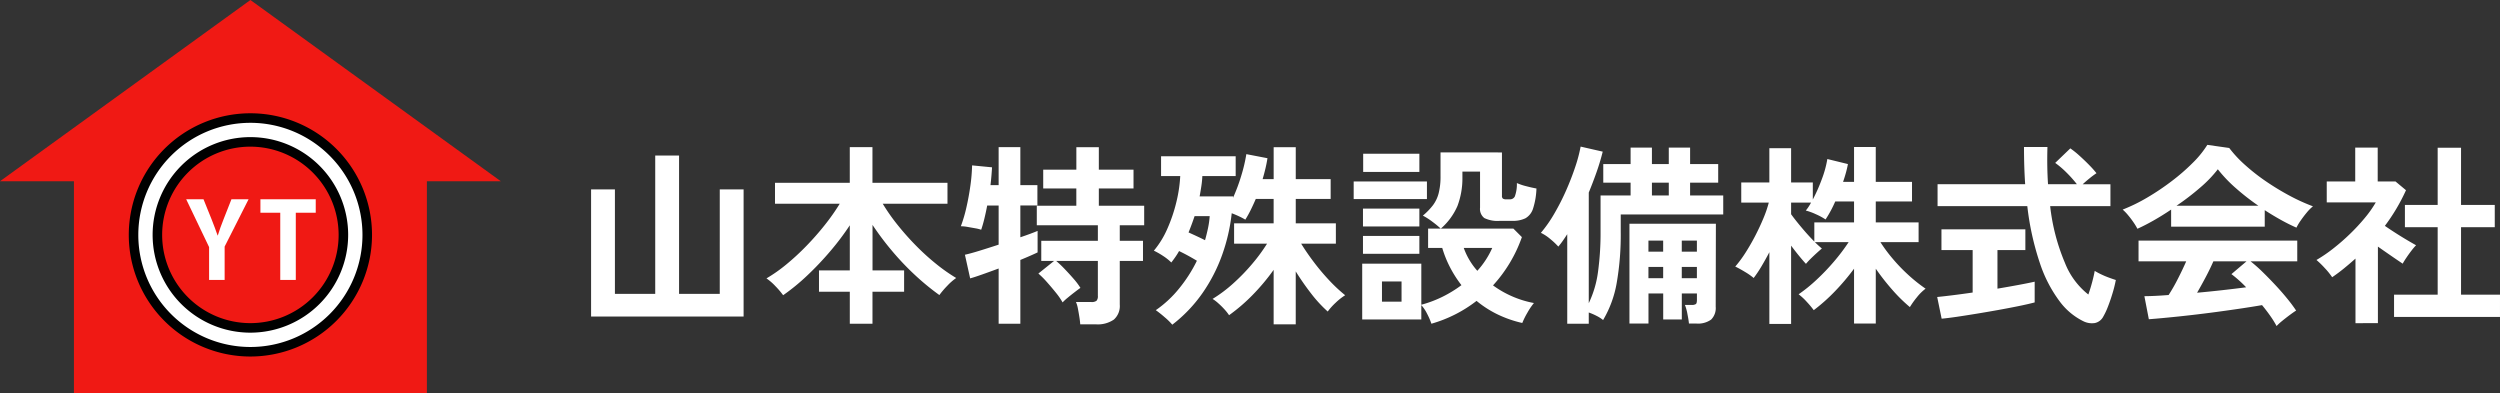
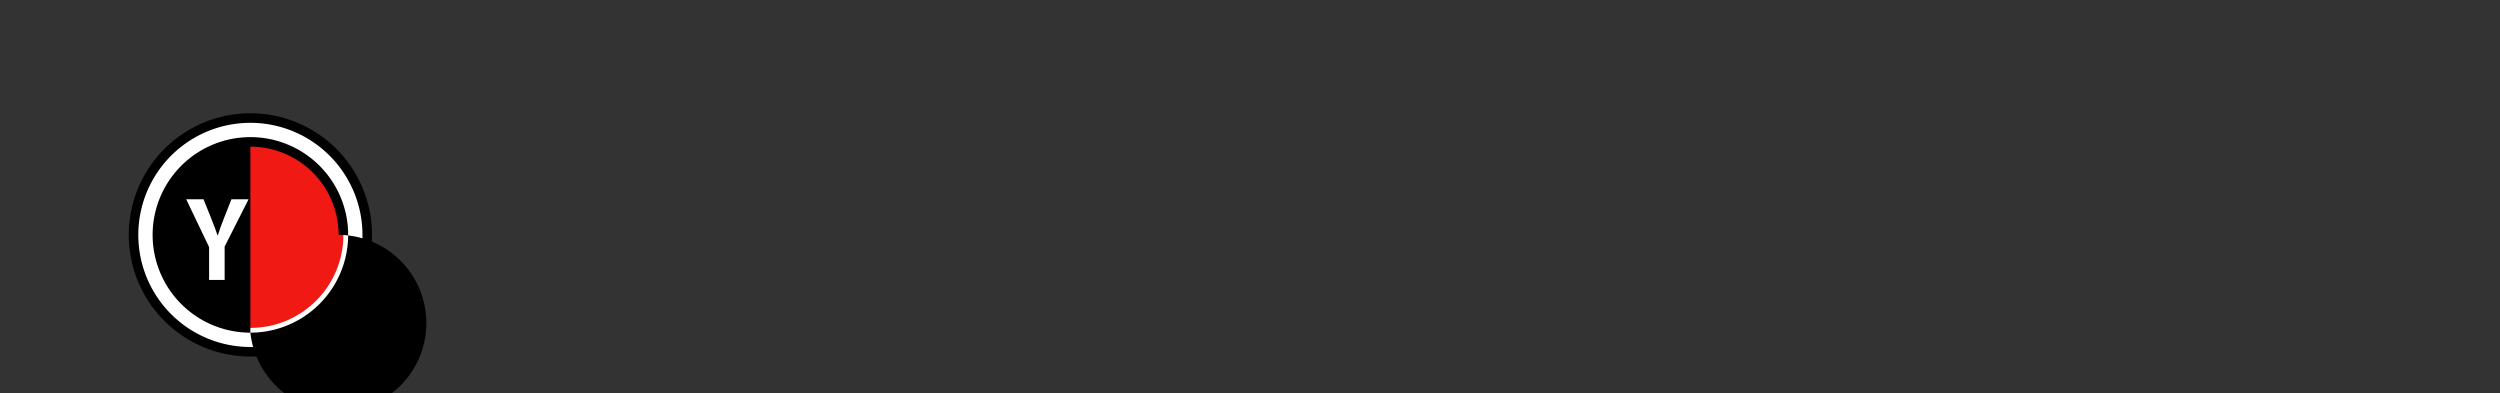
<svg xmlns="http://www.w3.org/2000/svg" width="401.162" height="63.14" viewBox="0 0 401.162 63.14">
  <rect x="0" y="0" width="401.162" height="63.14" fill="#333333" stroke="none" />
  <g id="グループ_37" data-name="グループ 37" transform="translate(-69.998 -66.609)">
-     <path id="パス_173" data-name="パス 173" d="M2.438,8V-12.4H6.263V4.364h6.468v-22.2h3.825v22.2h6.531V-12.4h3.825V8ZM43.954,9.153V4.022H39.009V.6h4.945V-6.644a42.191,42.191,0,0,1-3.141,4.167,49.11,49.11,0,0,1-3.7,3.9,33.3,33.3,0,0,1-3.856,3.156A13.461,13.461,0,0,0,32.012,3.12a8.939,8.939,0,0,0-1.431-1.244A24.35,24.35,0,0,0,33.769-.363a38.568,38.568,0,0,0,3.219-2.97,44.473,44.473,0,0,0,2.954-3.359A34.255,34.255,0,0,0,42.337-10.1H31.95v-3.359h12v-5.722h3.638v5.722H59.627V-10.1H49.24a30.972,30.972,0,0,0,2.426,3.452A43.25,43.25,0,0,0,54.651-3.3,37.57,37.57,0,0,0,57.87-.394a27.577,27.577,0,0,0,3.156,2.208A8.939,8.939,0,0,0,59.6,3.058a14.54,14.54,0,0,0-1.275,1.493,39.555,39.555,0,0,1-3.9-3.2,43.5,43.5,0,0,1-3.685-3.872,45.39,45.39,0,0,1-3.141-4.183V.6h5.069V4.022H47.592V9.153Zm36.975.093q-.031-.5-.14-1.182t-.233-1.337a4.646,4.646,0,0,0-.311-1.057H82.7a1.269,1.269,0,0,0,.84-.2,1.083,1.083,0,0,0,.218-.793v-5.6H77.073A18.135,18.135,0,0,1,78.426.368q.762.793,1.462,1.6A10.63,10.63,0,0,1,80.96,3.4q-.311.218-.9.669t-1.151.917a8,8,0,0,0-.809.746,10.894,10.894,0,0,0-1.073-1.555q-.7-.871-1.446-1.71A14.118,14.118,0,0,0,74.212,1.1L76.731-.922H74.678V-4.157h9.081V-6.644h-9.8V-9.785h6.344v-2.768H74.989v-3.016h5.318v-3.607h3.607v3.607h5.567v3.016H83.914v2.768h7.277v3.141H87.273v2.488H91V-.922H87.273v7a2.908,2.908,0,0,1-.948,2.41,4.54,4.54,0,0,1-2.877.762ZM67.837,9.153V.29q-1.431.529-2.659.964t-1.913.622l-.84-3.794q.871-.187,2.332-.638t3.079-.98V-9.816H66q-.218,1.151-.466,2.161t-.5,1.726a6.007,6.007,0,0,0-.948-.233L62.861-6.38a6.42,6.42,0,0,0-1.088-.109,22.784,22.784,0,0,0,.886-3q.389-1.695.638-3.467a27.918,27.918,0,0,0,.28-3.3l3.2.311q-.031.56-.093,1.306t-.155,1.555h1.306v-6.1H71.32v6.1h2.737v3.265H71.32v5.1q1.835-.622,2.768-1.026v3.452q-.964.466-2.768,1.213V9.153ZM95.7,9.309a9.927,9.927,0,0,0-1.2-1.182,18.194,18.194,0,0,0-1.446-1.151A17.662,17.662,0,0,0,96.8,3.494,22.949,22.949,0,0,0,99.65-.953q-1.493-.9-2.861-1.555-.28.5-.591.948t-.653.886a8.339,8.339,0,0,0-1.306-1.042,12.588,12.588,0,0,0-1.493-.855,14.362,14.362,0,0,0,2.146-3.483A24.956,24.956,0,0,0,96.338-10.3a22.182,22.182,0,0,0,.638-4.245H93.9v-3.172h11.973v3.172h-5.349a14.66,14.66,0,0,1-.156,1.6q-.124.824-.28,1.664h5.38l-.031.249a28.42,28.42,0,0,0,1.353-3.638,24.926,24.926,0,0,0,.793-3.39l3.39.653q-.124.809-.327,1.664t-.451,1.695h1.773v-5.131h3.545v5.131h5.6v3.172h-5.6v3.918h6.437V-3.69h-5.567q.9,1.462,2.068,3a35.3,35.3,0,0,0,2.457,2.908,24.891,24.891,0,0,0,2.534,2.363,9.408,9.408,0,0,0-1.524,1.2,9.964,9.964,0,0,0-1.275,1.415A21.048,21.048,0,0,1,118,4.333,41.931,41.931,0,0,1,115.51.757v8.49h-3.545V.508a33.645,33.645,0,0,1-3.39,4.043,28.131,28.131,0,0,1-3.763,3.234,7.459,7.459,0,0,0-.762-.964,12.634,12.634,0,0,0-1-.98,5.982,5.982,0,0,0-.886-.669,22.036,22.036,0,0,0,3.3-2.472,31.429,31.429,0,0,0,3.063-3.156,27.817,27.817,0,0,0,2.379-3.234h-5.287V-6.955h6.344v-3.918H109.1q-.373.871-.793,1.726a17.918,17.918,0,0,1-.886,1.6,10.509,10.509,0,0,0-1-.529q-.591-.28-1.182-.5a29.242,29.242,0,0,1-1.539,6.686,26.022,26.022,0,0,1-3.141,6.111A23.022,23.022,0,0,1,95.7,9.309ZM100.956-4.25q.28-1,.482-1.959a13.673,13.673,0,0,0,.264-1.9H99.277q-.218.653-.466,1.322t-.5,1.291q.622.28,1.322.606T100.956-4.25Zm36.322,13.4a10.43,10.43,0,0,0-.684-1.586,6.273,6.273,0,0,0-.933-1.4v2.3h-9.485V-.487h9.485V6.106A18.556,18.556,0,0,0,139.113,4.8,19.481,19.481,0,0,0,142.1,2.965,18.74,18.74,0,0,1,140.264.088a17.55,17.55,0,0,1-1.244-3.094h-2.27v-3.11h2.021a15.857,15.857,0,0,0-1.337-1.1,11.241,11.241,0,0,0-1.524-.98,10.478,10.478,0,0,0,1.617-1.664,5.539,5.539,0,0,0,.917-1.928,10.84,10.84,0,0,0,.3-2.752v-3.794H148.6v6.966a.562.562,0,0,0,.14.435.92.92,0,0,0,.575.124h.56a.856.856,0,0,0,.793-.466,5.77,5.77,0,0,0,.327-2.146,8.933,8.933,0,0,0,1.477.5q.948.249,1.664.373a11.694,11.694,0,0,1-.544,3.219,2.722,2.722,0,0,1-1.213,1.555,4.5,4.5,0,0,1-2.1.42h-2.021a4.853,4.853,0,0,1-2.488-.451,1.846,1.846,0,0,1-.684-1.664v-5.784h-2.83v.964a12.573,12.573,0,0,1-.793,4.54A10.162,10.162,0,0,1,138.8-6.116h11.631L151.8-4.747A22.423,22.423,0,0,1,147.167,3a16.124,16.124,0,0,0,3.063,1.757,15.926,15.926,0,0,0,3.5,1.073,10.751,10.751,0,0,0-1.057,1.57,12.249,12.249,0,0,0-.809,1.633,18.309,18.309,0,0,1-4.012-1.4,16.632,16.632,0,0,1-3.327-2.146A21.2,21.2,0,0,1,141.15,7.63,21.488,21.488,0,0,1,137.278,9.153Zm-12.47-20v-2.83h11.755v2.83Zm1.524-4.354v-2.923h9.018V-15.2ZM126.3-2.073V-4.934h9.049v2.861Zm0-4.385V-9.319h9.049v2.861Zm3.048,12.066h3.141V2.374h-3.141Zm15.3-4.945a13.773,13.773,0,0,0,2.395-3.67h-4.571A11.166,11.166,0,0,0,144.649.664Zm14.429,8.49V-5.214q-.342.529-.7,1.042t-.731.948a11.949,11.949,0,0,0-1.306-1.228,6.888,6.888,0,0,0-1.493-.98,20.963,20.963,0,0,0,2.161-3.094,37.036,37.036,0,0,0,1.9-3.732q.855-1.944,1.462-3.778a23.759,23.759,0,0,0,.855-3.234l3.545.809q-.4,1.617-.98,3.265t-1.259,3.3V5.857a16.71,16.71,0,0,0,1.493-5.1,46.244,46.244,0,0,0,.4-6.375v-5.815h4.82v-2.052h-4.385v-2.985h4.385v-2.643h3.421v2.643h2.706v-2.643h3.421v2.643H183.3v2.985h-4.509v2.052h5.318v3.048H167.661v2.768a44.927,44.927,0,0,1-.653,8.256,17.509,17.509,0,0,1-2.177,5.924,5.5,5.5,0,0,0-1.042-.669,10.047,10.047,0,0,0-1.259-.544v1.8Zm9.982-.031V-6.893h13.87L182.9,6.417a2.612,2.612,0,0,1-.731,2.068,3.59,3.59,0,0,1-2.379.638h-1.182q-.062-.622-.249-1.555a7.325,7.325,0,0,0-.4-1.431h1.057a1.193,1.193,0,0,0,.7-.14q.171-.14.171-.669V4.3h-2.426V8.469h-2.985V4.3h-2.363v4.82Zm3.607-20.556h2.706v-2.052h-2.706Zm4.789,13.279h2.426V.042h-2.426Zm0-4.26h2.426V-4.188h-2.426Zm-5.349,4.26h2.363V.042h-2.363Zm0-4.26h2.363V-4.188h-2.363Zm19.405,11.6V-2.322q-.622,1.182-1.259,2.255a19.077,19.077,0,0,1-1.259,1.881,10.109,10.109,0,0,0-1.4-.98q-.9-.544-1.555-.855A19.006,19.006,0,0,0,187.7-2.275q.824-1.291,1.555-2.706t1.306-2.8a17.974,17.974,0,0,0,.855-2.5H187v-3.234h4.509v-5.5H195v5.5h3.483v2.737a26.779,26.779,0,0,0,1.446-3.265,16.68,16.68,0,0,0,.886-3.234l3.3.809q-.124.684-.327,1.415t-.451,1.446H205.1v-5.6h3.483v5.6H214.4v3.141h-5.815v3.359h6.873v3.172h-6.126a24.66,24.66,0,0,0,1.975,2.659,27.5,27.5,0,0,0,2.535,2.628,25.131,25.131,0,0,0,2.737,2.177,7.6,7.6,0,0,0-1.4,1.384,13.59,13.59,0,0,0-1.12,1.57A25.053,25.053,0,0,1,211.2,3.665,36.927,36.927,0,0,1,208.586.322v8.8H205.1V.322a36.074,36.074,0,0,1-3.063,3.623,28.491,28.491,0,0,1-3.405,3.032,15.247,15.247,0,0,0-1.12-1.337,9.509,9.509,0,0,0-1.306-1.213,24.768,24.768,0,0,0,2.845-2.3,34.835,34.835,0,0,0,2.83-2.954,30.612,30.612,0,0,0,2.348-3.11h-5.411q.311.311.606.575t.513.451q-.311.249-.824.715t-1,.948a10.284,10.284,0,0,0-.731.793q-.466-.5-1.1-1.275T195-3.379V9.184Zm7.215-13.217V-7.111H205.1v-3.359h-3.016a19.185,19.185,0,0,1-1.555,2.892,10.334,10.334,0,0,0-1.555-.84,9.391,9.391,0,0,0-1.617-.591,7.137,7.137,0,0,0,.84-1.275H195v1.866q.622.871,1.679,2.13T198.728-4.032Zm43.1,12.75a10.52,10.52,0,0,1-3.747-3.172,21.43,21.43,0,0,1-3.141-6.064,44.211,44.211,0,0,1-2.037-9.2h-14.4v-3.514h14.056q-.187-2.8-.187-5.971h3.763q-.093,3.172.093,5.971h4.634a19.649,19.649,0,0,0-1.71-1.913,14.362,14.362,0,0,0-1.773-1.508l2.426-2.332a14.21,14.21,0,0,1,1.493,1.2q.809.731,1.539,1.477a15.818,15.818,0,0,1,1.166,1.306,13.041,13.041,0,0,0-1.073.793q-.638.513-1.135.98h4.447v3.514h-9.671a32.4,32.4,0,0,0,2.363,9.081,12.094,12.094,0,0,0,3.763,5.1q.342-.964.622-2.021t.4-1.773a10.447,10.447,0,0,0,.98.529,13.66,13.66,0,0,0,1.322.56q.684.249,1.088.373a20.527,20.527,0,0,1-.529,2.13q-.342,1.135-.731,2.13A10.936,10.936,0,0,1,245.095,8a1.98,1.98,0,0,1-1.353,1.042A3.071,3.071,0,0,1,241.829,8.718Zm-22.67-.373-.715-3.483q.964-.093,2.472-.28t3.219-.435v-6.81h-5.007V-5.991h13.465v3.327h-4.478V3.525q1.835-.311,3.421-.606t2.55-.513V5.733q-1.057.28-2.581.591t-3.25.622q-1.726.311-3.436.591t-3.188.5Q220.154,8.251,219.159,8.345ZM272.9,9.526a14.836,14.836,0,0,0-.98-1.586q-.606-.871-1.353-1.773-1.431.249-3.3.529t-3.949.56q-2.084.28-4.12.513t-3.794.4q-1.757.171-3,.264l-.715-3.7q.684,0,1.695-.047t2.192-.14a27.494,27.494,0,0,0,1.477-2.581Q257.814.477,258.4-.86h-7.65V-4.188h25.469V-.86h-7.495A23.218,23.218,0,0,1,270.595.788q1.026,1,2.084,2.13t1.944,2.223a23.286,23.286,0,0,1,1.415,1.9q-.4.249-1.026.715T273.8,8.7A8.607,8.607,0,0,0,272.9,9.526ZM250.568-6.085a9.043,9.043,0,0,0-.622-1.026q-.4-.591-.871-1.151a7.348,7.348,0,0,0-.871-.9,27.325,27.325,0,0,0,3.965-1.944A39.507,39.507,0,0,0,256.1-13.75a32.36,32.36,0,0,0,3.39-2.954,15.737,15.737,0,0,0,2.3-2.845l3.514.5a19.042,19.042,0,0,0,2.55,2.737,31.978,31.978,0,0,0,3.405,2.659,40.689,40.689,0,0,0,3.778,2.286,29.958,29.958,0,0,0,3.7,1.679,7.1,7.1,0,0,0-1,1.011q-.529.638-.98,1.291a8.053,8.053,0,0,0-.669,1.12q-1.213-.529-2.5-1.244T271-9.07v2.643h-15.02V-9.163q-1.431.964-2.83,1.757T250.568-6.085Zm6.282-3.7h13.123a38.214,38.214,0,0,1-3.607-2.814,22.331,22.331,0,0,1-2.892-3.032,19.847,19.847,0,0,1-2.83,2.939A39.821,39.821,0,0,1,256.85-9.785Zm3.3,13.963q2.084-.187,4.136-.42t3.732-.451a19.46,19.46,0,0,0-2.363-2.115L268.076-.86h-5.318Q262.23.353,261.53,1.674T260.146,4.178Zm31.6,3.887V4.489h7V-6.333h-5.256V-9.91h5.256v-9.174H302.5V-9.91h5.411v3.576H302.5V4.489h6.251V8.065Zm-6.188,1V-1.3q-.871.777-1.8,1.539T281.821,1.69A11.4,11.4,0,0,0,280.639.228,15.035,15.035,0,0,0,279.3-1.078a23.257,23.257,0,0,0,2.628-1.788,33.34,33.34,0,0,0,2.721-2.363,31.238,31.238,0,0,0,2.426-2.612,17.719,17.719,0,0,0,1.741-2.472H280.95v-3.359h4.571v-5.442h3.607v5.442h2.861l1.679,1.4a30.277,30.277,0,0,1-3.39,5.722q.809.56,1.757,1.166t1.819,1.12q.871.513,1.431.824a9.1,9.1,0,0,0-.731.855q-.42.544-.809,1.12t-.606.98q-.84-.56-1.9-1.291T289.16-3.224V9.06Z" transform="translate(162.408 109.403)" fill="#fff" />
    <g id="_レイヤー_1-2" transform="translate(69.998 66.609)">
-       <path id="パス_138" data-name="パス 138" d="M80.359,29.082,40.18,0,0,29.082H11.863V63.14H68.5V29.082Z" fill="#f01914" />
      <ellipse id="楕円形_33" data-name="楕円形 33" cx="18.751" cy="18.751" rx="18.751" ry="18.751" transform="translate(21.429 18.942)" fill="#fff" />
      <path id="パス_139" data-name="パス 139" d="M46.516,62.782A19.516,19.516,0,1,1,66.032,43.266,19.539,19.539,0,0,1,46.516,62.782Zm0-37.5A17.985,17.985,0,1,0,64.5,43.266,18,18,0,0,0,46.516,25.281Z" transform="translate(-6.336 -5.573)" />
      <ellipse id="楕円形_34" data-name="楕円形 34" cx="14.924" cy="14.924" rx="14.924" ry="14.924" transform="translate(25.256 22.769)" fill="#f01914" />
-       <path id="パス_140" data-name="パス 140" d="M47.689,60.128A15.689,15.689,0,1,1,63.378,44.439,15.711,15.711,0,0,1,47.689,60.128Zm0-29.848A14.159,14.159,0,1,0,61.848,44.439,14.176,14.176,0,0,0,47.689,30.281Z" transform="translate(-7.51 -6.747)" />
+       <path id="パス_140" data-name="パス 140" d="M47.689,60.128A15.689,15.689,0,1,1,63.378,44.439,15.711,15.711,0,0,1,47.689,60.128ZA14.159,14.159,0,1,0,61.848,44.439,14.176,14.176,0,0,0,47.689,30.281Z" transform="translate(-7.51 -6.747)" />
      <path id="パス_141" data-name="パス 141" d="M49.05,41.78l-3.842,7.592v5.357H42.714V49.456L39.04,41.78h2.778L43.1,44.964c.367.926.673,1.737.98,2.625h.031c.253-.857.574-1.7.941-2.64L46.3,41.78h2.748Z" transform="translate(-9.162 -9.805)" fill="#fff" />
-       <path id="パス_142" data-name="パス 142" d="M63.478,43.938h-3.2V54.729H57.784V43.938H54.6V41.78h8.878Z" transform="translate(-12.813 -9.805)" fill="#fff" />
    </g>
  </g>
</svg>